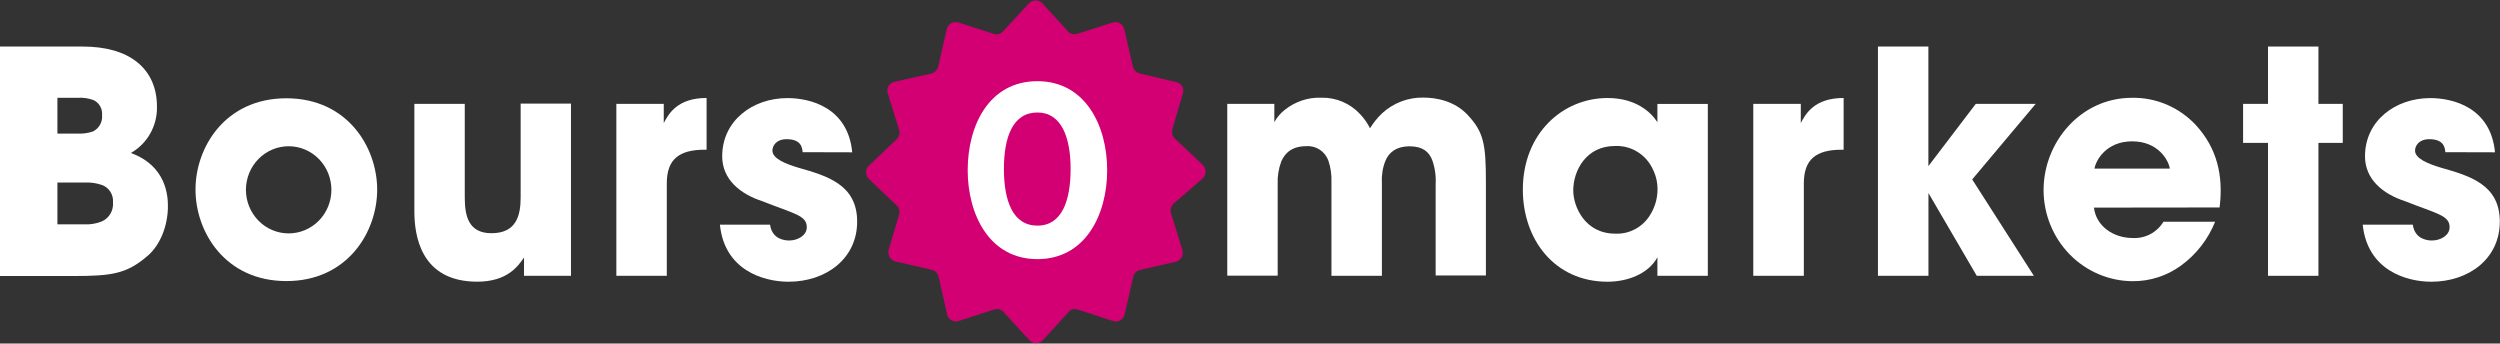
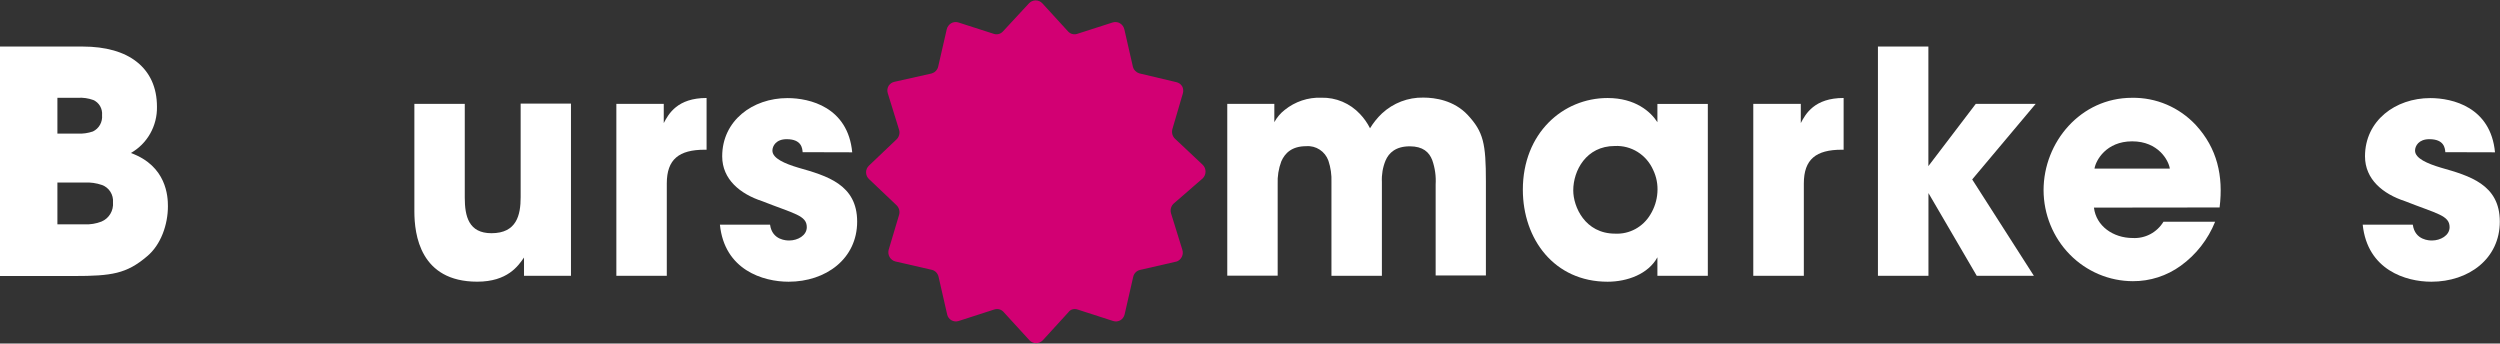
<svg xmlns="http://www.w3.org/2000/svg" width="131" height="18" viewBox="0 0 131 18" fill="none">
  <rect x="0" y="0" width="131" height="18" fill="#333333" stroke="none" />
  <path d="M63.024 9.345C63.07 9.298 63.107 9.243 63.133 9.183C63.158 9.122 63.17 9.056 63.17 8.991C63.17 8.925 63.158 8.859 63.133 8.798C63.107 8.738 63.07 8.684 63.024 8.638L61.575 7.274C61.507 7.212 61.458 7.132 61.433 7.042C61.408 6.952 61.408 6.856 61.433 6.766L61.982 4.894C62.001 4.83 62.007 4.763 61.998 4.696C61.992 4.633 61.973 4.572 61.942 4.517C61.907 4.462 61.862 4.414 61.809 4.377C61.755 4.341 61.695 4.315 61.632 4.303L59.698 3.844C59.619 3.82 59.547 3.776 59.489 3.716C59.43 3.657 59.387 3.584 59.365 3.503L58.915 1.533C58.899 1.469 58.871 1.409 58.834 1.356C58.795 1.302 58.747 1.257 58.691 1.223C58.636 1.189 58.574 1.167 58.509 1.159C58.446 1.151 58.381 1.155 58.319 1.172L56.435 1.778C56.349 1.804 56.258 1.804 56.171 1.778C56.086 1.751 56.01 1.7 55.952 1.631L54.614 0.169C54.57 0.122 54.516 0.085 54.457 0.06C54.398 0.035 54.334 0.021 54.269 0.021C54.204 0.021 54.14 0.035 54.081 0.06C54.022 0.085 53.968 0.122 53.924 0.169L52.569 1.631C52.511 1.7 52.435 1.751 52.35 1.778C52.264 1.804 52.173 1.804 52.088 1.778L50.204 1.172C50.142 1.155 50.078 1.15 50.014 1.159C49.95 1.168 49.888 1.189 49.832 1.223C49.777 1.257 49.729 1.302 49.692 1.356C49.652 1.408 49.624 1.468 49.61 1.533L49.158 3.503C49.136 3.585 49.093 3.66 49.034 3.721C48.975 3.782 48.901 3.825 48.821 3.849L46.872 4.286C46.809 4.298 46.749 4.324 46.696 4.36C46.643 4.397 46.597 4.444 46.562 4.5C46.529 4.556 46.508 4.62 46.5 4.685C46.491 4.752 46.498 4.82 46.519 4.884L47.113 6.805C47.139 6.895 47.139 6.99 47.113 7.08C47.088 7.17 47.038 7.251 46.969 7.313L45.535 8.677C45.487 8.722 45.448 8.776 45.422 8.837C45.395 8.897 45.382 8.963 45.382 9.029C45.382 9.096 45.395 9.162 45.422 9.223C45.449 9.284 45.487 9.338 45.535 9.383L46.969 10.745C47.037 10.807 47.088 10.889 47.113 10.979C47.139 11.069 47.139 11.165 47.113 11.255L46.565 13.093C46.532 13.222 46.551 13.358 46.617 13.473C46.65 13.53 46.694 13.579 46.747 13.618C46.798 13.658 46.857 13.687 46.92 13.701L48.852 14.145C48.932 14.169 49.004 14.214 49.062 14.275C49.121 14.34 49.162 14.42 49.181 14.506L49.631 16.476C49.645 16.54 49.672 16.601 49.71 16.653C49.749 16.706 49.798 16.75 49.855 16.781C49.911 16.814 49.973 16.834 50.037 16.841C50.101 16.847 50.166 16.841 50.227 16.822L52.111 16.214C52.2 16.187 52.294 16.187 52.383 16.214C52.472 16.243 52.55 16.298 52.609 16.372L53.947 17.834C53.991 17.88 54.045 17.917 54.104 17.942C54.163 17.968 54.227 17.981 54.292 17.981C54.357 17.981 54.421 17.968 54.48 17.942C54.54 17.917 54.594 17.88 54.639 17.834L55.975 16.372C56.026 16.297 56.099 16.242 56.184 16.214C56.27 16.186 56.363 16.186 56.45 16.214L58.334 16.822C58.395 16.841 58.46 16.848 58.524 16.841C58.588 16.834 58.65 16.814 58.705 16.782C58.761 16.749 58.81 16.706 58.848 16.653C58.887 16.6 58.914 16.54 58.93 16.476L59.38 14.506C59.399 14.418 59.443 14.337 59.505 14.273C59.568 14.209 59.647 14.165 59.734 14.145L61.666 13.701C61.781 13.657 61.875 13.569 61.929 13.456C61.984 13.343 61.993 13.213 61.956 13.093L61.36 11.172C61.334 11.082 61.334 10.987 61.36 10.897C61.386 10.807 61.436 10.726 61.504 10.664L63.024 9.345Z" fill="#D20073" />
-   <path d="M54.361 4.254C56.873 4.254 58.016 6.585 58.016 8.918C58.016 11.251 56.873 13.579 54.361 13.579C51.85 13.579 50.707 11.249 50.707 8.918C50.707 6.587 51.816 4.254 54.361 4.254ZM54.361 5.895C53.074 5.895 52.605 7.176 52.605 8.852C52.605 10.527 53.074 11.823 54.361 11.823C55.648 11.823 56.1 10.51 56.1 8.852C56.1 7.193 55.617 5.895 54.361 5.895Z" fill="white" />
  <path d="M0 2.439H4.33C5.54 2.439 6.511 2.715 7.179 3.251C7.847 3.786 8.225 4.565 8.225 5.598C8.234 6.09 8.111 6.575 7.87 7.001C7.629 7.427 7.278 7.778 6.857 8.017C8.74 8.7 8.799 10.307 8.799 10.809C8.799 11.767 8.433 12.822 7.715 13.423C6.633 14.348 5.854 14.463 3.864 14.463H0V2.439ZM3.008 7.001H4.075C4.345 7.015 4.615 6.976 4.87 6.888C5.026 6.813 5.156 6.691 5.242 6.538C5.327 6.385 5.364 6.209 5.348 6.034C5.363 5.869 5.327 5.703 5.245 5.56C5.162 5.417 5.037 5.305 4.887 5.24C4.627 5.146 4.351 5.107 4.075 5.125H3.008V7.001ZM3.008 11.756H4.425C4.728 11.77 5.032 11.721 5.316 11.611C5.509 11.531 5.672 11.39 5.781 11.209C5.89 11.027 5.939 10.816 5.921 10.604C5.937 10.409 5.889 10.214 5.785 10.05C5.682 9.886 5.528 9.761 5.348 9.695C5.051 9.592 4.738 9.548 4.425 9.564H3.008V11.756Z" fill="white" />
-   <path d="M10.245 9.923C10.245 7.731 11.79 5.15 15.005 5.15C18.219 5.15 19.764 7.731 19.764 9.938C19.764 12.145 18.219 14.728 15.005 14.728C11.79 14.728 10.245 12.147 10.245 9.938V9.923ZM12.886 9.955C12.889 10.56 13.126 11.139 13.547 11.566C13.967 11.993 14.537 12.232 15.13 12.23C15.723 12.229 16.292 11.988 16.711 11.56C17.13 11.132 17.365 10.552 17.365 9.947C17.365 9.342 17.13 8.761 16.711 8.333C16.292 7.905 15.723 7.664 15.13 7.663C14.537 7.662 13.967 7.9 13.547 8.327C13.126 8.754 12.889 9.333 12.886 9.938V9.955Z" fill="white" />
  <path d="M29.919 14.452H27.458V13.494C27.157 13.931 26.598 14.76 25.007 14.76C22.014 14.76 21.713 12.292 21.713 11.075V5.443H24.354V10.352C24.354 11.342 24.563 12.22 25.754 12.22C27.077 12.22 27.282 11.261 27.282 10.337V5.428H29.919V14.452Z" fill="white" />
  <path d="M32.297 5.443H34.781V6.449C35.035 5.962 35.497 5.134 37.025 5.134V7.845H36.929C35.577 7.845 34.94 8.348 34.94 9.614V14.453H32.297V5.443Z" fill="white" />
  <path d="M42.058 7.974C42.042 7.78 42.01 7.293 41.221 7.293C40.664 7.293 40.474 7.65 40.474 7.893C40.474 8.299 41.127 8.576 41.826 8.785C43.323 9.212 44.915 9.663 44.915 11.611C44.915 13.56 43.279 14.762 41.322 14.762C39.984 14.762 37.962 14.145 37.724 11.774H40.351C40.462 12.602 41.242 12.602 41.353 12.602C41.799 12.602 42.276 12.341 42.276 11.904C42.276 11.287 41.623 11.206 39.936 10.54C38.791 10.166 37.843 9.402 37.843 8.192C37.843 6.324 39.434 5.14 41.265 5.14C42.427 5.14 44.432 5.611 44.656 7.981L42.058 7.974Z" fill="white" />
  <path d="M64.309 5.443H66.775V6.401C66.911 6.152 67.095 5.934 67.317 5.761C67.864 5.32 68.546 5.093 69.242 5.12C69.619 5.111 69.994 5.182 70.342 5.329C70.69 5.476 71.004 5.696 71.264 5.974C71.475 6.195 71.651 6.447 71.789 6.721C71.964 6.434 72.175 6.172 72.417 5.942C73.009 5.395 73.783 5.099 74.582 5.114C75.209 5.114 76.191 5.261 76.907 6.023C77.734 6.915 77.861 7.517 77.861 9.513V14.433H75.228V9.662C75.254 9.233 75.194 8.802 75.052 8.397C74.893 7.97 74.558 7.667 73.874 7.667C73.141 7.667 72.775 8.006 72.602 8.414C72.457 8.767 72.392 9.15 72.411 9.532V14.452H69.768V9.543C69.783 9.162 69.729 8.783 69.609 8.422C69.523 8.183 69.364 7.979 69.154 7.842C68.944 7.704 68.696 7.64 68.447 7.66C67.7 7.66 67.333 8.017 67.141 8.454C66.997 8.837 66.932 9.246 66.95 9.656V14.446H64.309V5.443Z" fill="white" />
  <path d="M89.49 14.453H86.848V13.482C86.371 14.359 85.272 14.762 84.238 14.762C81.436 14.762 79.797 12.523 79.797 9.94C79.797 6.986 81.89 5.136 84.238 5.136C85.687 5.136 86.497 5.851 86.848 6.404V5.445H89.49V14.453ZM82.439 9.987C82.439 10.816 83.043 12.243 84.636 12.243C85.004 12.261 85.37 12.177 85.695 12C86.019 11.823 86.292 11.56 86.482 11.238C86.695 10.891 86.821 10.495 86.848 10.086C86.878 9.677 86.801 9.269 86.624 8.901C86.451 8.512 86.168 8.184 85.81 7.961C85.453 7.738 85.038 7.63 84.619 7.65C83.108 7.65 82.439 8.95 82.439 9.972V9.987Z" fill="white" />
  <path d="M91.872 5.443H94.362V6.449C94.615 5.962 95.078 5.134 96.606 5.134V7.845H96.51C95.158 7.845 94.521 8.348 94.521 9.614V14.453H91.872V5.443Z" fill="white" />
  <path d="M98.404 2.439H101.047V8.704L103.53 5.443H106.669L103.343 9.402L106.575 14.452H103.582L101.051 10.117V14.452H98.404V2.439Z" fill="white" />
  <path d="M109.723 10.879C109.834 11.838 110.725 12.472 111.759 12.472C112.078 12.489 112.395 12.419 112.678 12.269C112.96 12.119 113.198 11.894 113.367 11.618H116.073C115.7 12.545 115.077 13.344 114.275 13.923C113.542 14.455 112.663 14.739 111.763 14.734C110.523 14.732 109.334 14.229 108.457 13.335C107.58 12.441 107.086 11.229 107.083 9.964C107.083 7.447 109.026 5.125 111.715 5.125C112.34 5.114 112.961 5.235 113.537 5.481C114.113 5.727 114.633 6.093 115.064 6.555C116.18 7.771 116.512 9.217 116.307 10.871L109.723 10.879ZM113.699 8.834C113.637 8.408 113.095 7.406 111.726 7.406C110.357 7.406 109.815 8.414 109.752 8.834H113.699Z" fill="white" />
-   <path d="M118.844 7.487H117.538V5.443H118.844V2.439H121.485V5.443H122.76V7.487H121.485V14.452H118.844V7.487Z" fill="white" />
  <path d="M128.135 7.974C128.118 7.78 128.087 7.293 127.297 7.293C126.739 7.293 126.548 7.65 126.548 7.893C126.548 8.299 127.201 8.576 127.902 8.785C129.397 9.212 130.99 9.663 130.99 11.611C130.99 13.56 129.361 14.762 127.402 14.762C126.065 14.762 124.053 14.145 123.806 11.774H126.431C126.544 12.602 127.323 12.602 127.434 12.602C127.879 12.602 128.359 12.341 128.359 11.904C128.359 11.287 127.706 11.206 126.019 10.54C124.872 10.166 123.926 9.402 123.926 8.192C123.926 6.324 125.516 5.14 127.348 5.14C128.509 5.14 130.514 5.611 130.738 7.981L128.135 7.974Z" fill="white" />
</svg>